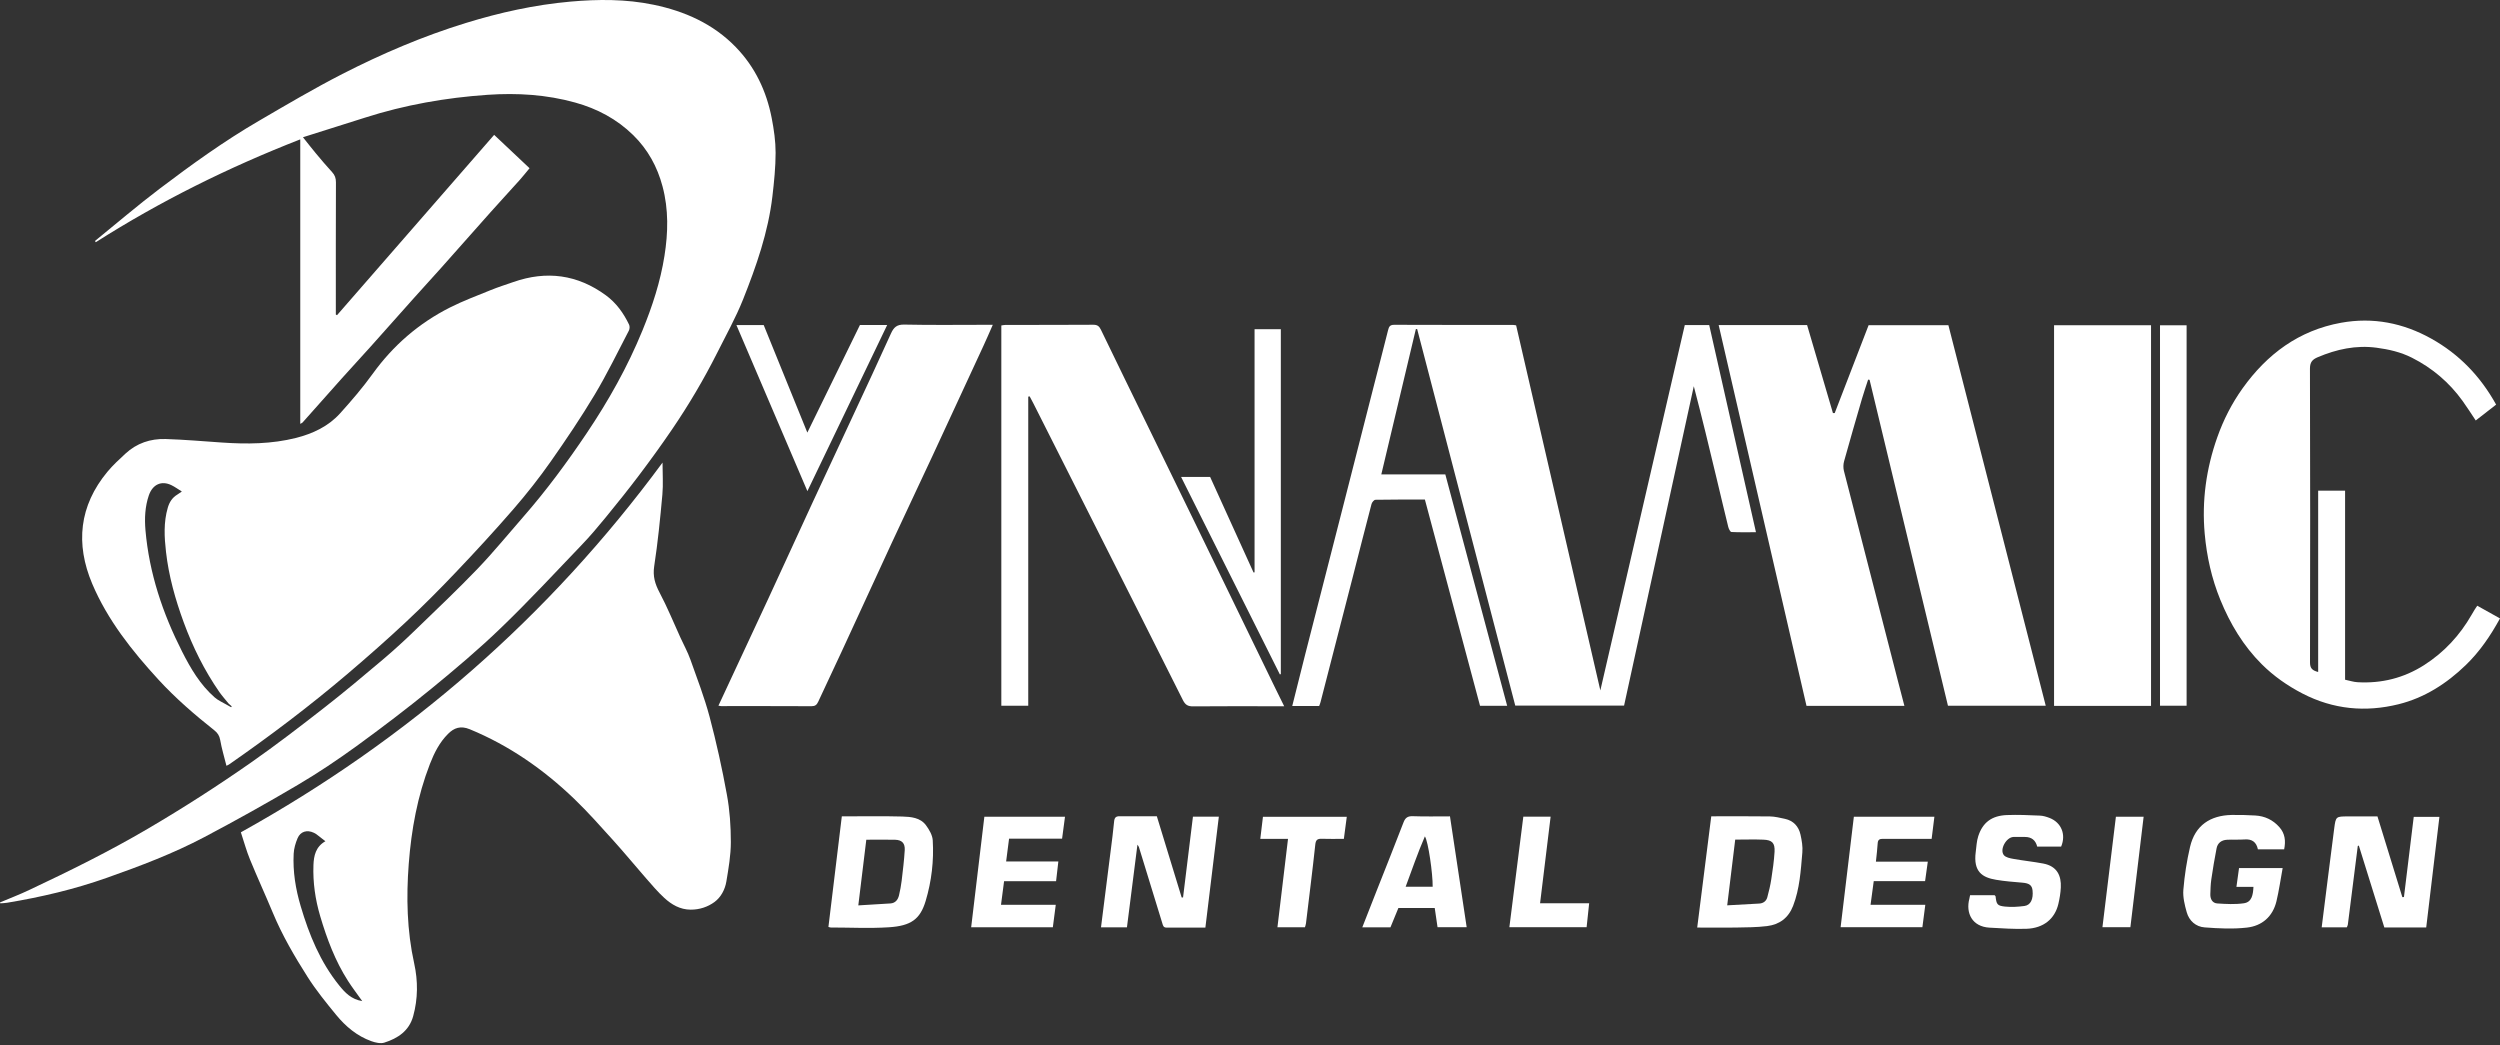
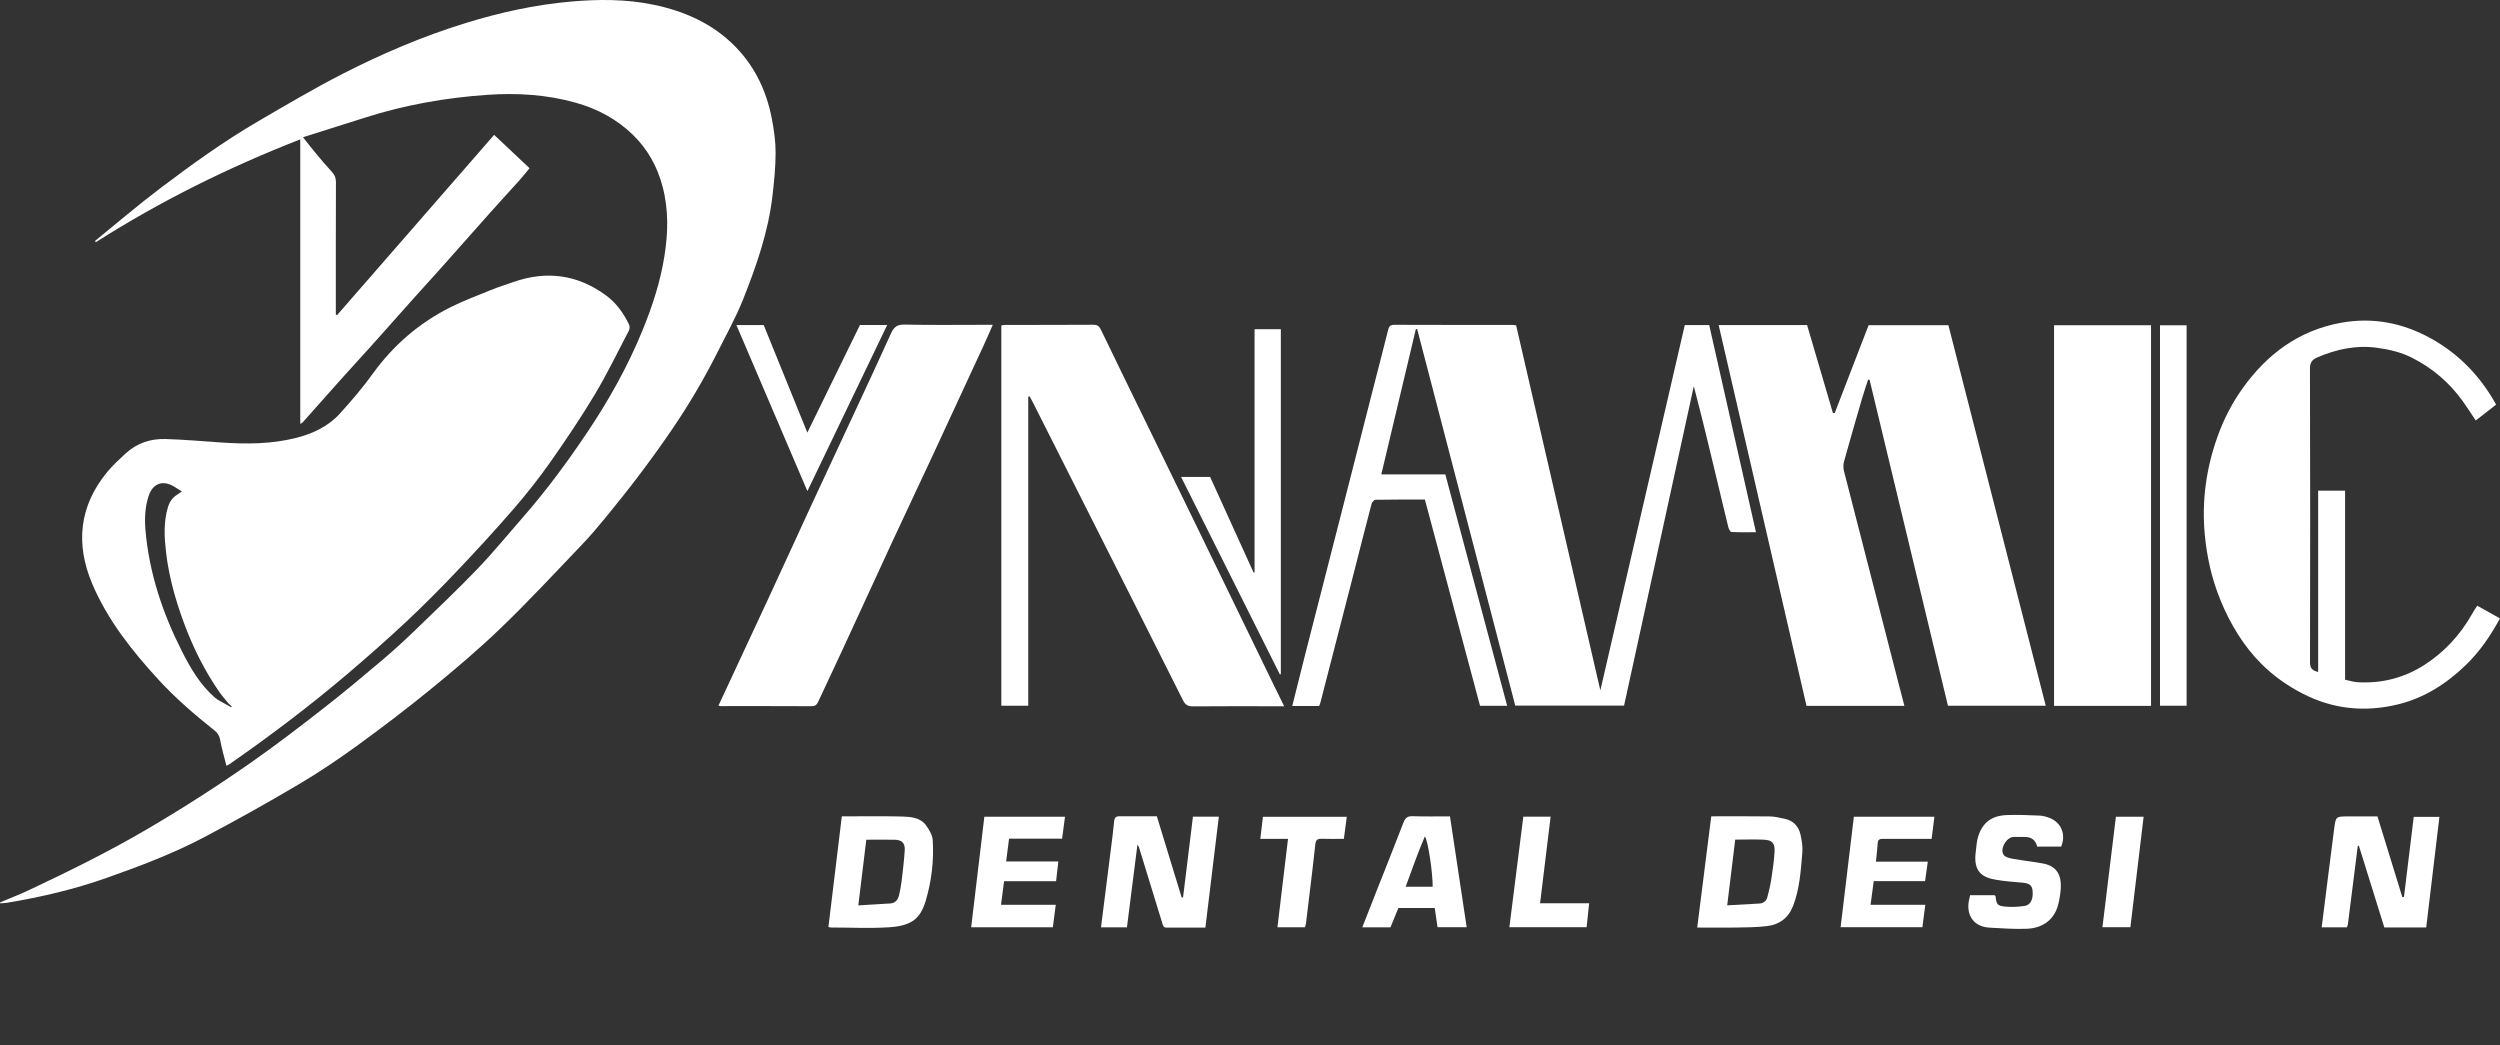
<svg xmlns="http://www.w3.org/2000/svg" width="275" height="115" viewBox="0 0 275 115" fill="none">
  <rect x="0" y="0" width="275" height="115" fill="#333333" stroke="none" />
  <path d="M0 99.266C1.082 98.808 2.182 98.392 3.24 97.886C7.67 95.799 12.052 93.635 16.28 91.15C20.168 88.867 23.956 86.435 27.648 83.854C30.389 81.934 33.047 79.894 35.687 77.831C37.881 76.119 40.015 74.329 42.144 72.527C43.387 71.475 44.588 70.369 45.759 69.233C48.036 67.034 50.337 64.851 52.531 62.568C54.285 60.737 55.891 58.763 57.561 56.854C60.1 53.953 62.383 50.855 64.53 47.662C66.932 44.089 69.037 40.349 70.672 36.347C71.76 33.689 72.646 30.972 73.092 28.142C73.496 25.597 73.556 23.04 72.878 20.502C72.301 18.325 71.255 16.435 69.655 14.865C67.854 13.099 65.689 11.951 63.269 11.28C60.112 10.4 56.884 10.209 53.643 10.429C49.053 10.744 44.534 11.535 40.14 12.944C37.916 13.658 35.687 14.354 33.326 15.097C33.861 15.769 34.289 16.322 34.736 16.857C35.324 17.558 35.907 18.26 36.531 18.932C36.84 19.265 36.953 19.598 36.953 20.056C36.935 24.592 36.941 29.123 36.941 33.66C36.941 33.975 36.941 34.284 36.941 34.599C36.983 34.623 37.025 34.647 37.072 34.67C42.822 28.07 48.577 21.471 54.357 14.835C55.671 16.072 56.943 17.273 58.251 18.504C57.871 18.962 57.526 19.396 57.157 19.812C56.087 21.007 54.993 22.184 53.929 23.379C52.091 25.436 50.272 27.512 48.435 29.569C47.483 30.639 46.508 31.686 45.557 32.756C43.963 34.534 42.388 36.323 40.794 38.101C39.742 39.278 38.66 40.438 37.607 41.615C36.157 43.232 34.724 44.861 33.279 46.479C33.237 46.526 33.166 46.544 33.029 46.627V15.329C25.115 18.421 17.629 22.131 10.536 26.643C10.506 26.596 10.476 26.554 10.447 26.507C12.813 24.586 15.132 22.6 17.564 20.757C21.084 18.093 24.663 15.513 28.486 13.289C31.513 11.523 34.533 9.74 37.655 8.14C42.025 5.905 46.544 3.972 51.247 2.527C54.993 1.374 58.81 0.529 62.728 0.179C65.796 -0.095 68.864 -0.107 71.879 0.518C75.31 1.225 78.449 2.616 80.934 5.179C83.057 7.367 84.312 10.025 84.888 12.992C85.132 14.246 85.317 15.531 85.317 16.803C85.317 18.397 85.15 20.002 84.966 21.59C84.502 25.544 83.194 29.277 81.737 32.94C80.934 34.95 79.87 36.858 78.895 38.803C77.426 41.722 75.767 44.529 73.93 47.228C72.753 48.958 71.522 50.653 70.262 52.324C69.09 53.875 67.871 55.392 66.641 56.896C65.784 57.942 64.91 58.983 63.971 59.958C61.046 63.014 58.168 66.118 55.124 69.049C52.68 71.41 50.07 73.609 47.442 75.762C44.772 77.944 42.025 80.031 39.236 82.058C37.138 83.581 34.979 85.031 32.744 86.346C29.366 88.343 25.936 90.258 22.463 92.089C19.038 93.897 15.418 95.264 11.767 96.554C8.187 97.821 4.525 98.683 0.791 99.301C0.541 99.343 0.285 99.349 0.03 99.367L0 99.26L0 99.266Z" fill="white" />
  <path d="M24.907 84.229C24.669 83.266 24.384 82.344 24.223 81.404C24.14 80.923 23.926 80.608 23.569 80.328C21.399 78.61 19.306 76.802 17.433 74.763C14.52 71.588 11.838 68.211 10.144 64.215C8.288 59.827 8.705 55.635 11.826 51.883C12.421 51.17 13.117 50.528 13.8 49.898C15.037 48.75 16.553 48.245 18.206 48.292C20.275 48.358 22.344 48.536 24.413 48.679C27.155 48.869 29.896 48.845 32.577 48.167C34.42 47.698 36.127 46.895 37.417 45.462C38.672 44.071 39.896 42.644 40.99 41.127C43.244 38 46.068 35.556 49.493 33.826C50.944 33.095 52.472 32.524 53.976 31.912C54.797 31.578 55.641 31.311 56.479 31.02C60.124 29.747 63.519 30.193 66.653 32.488C67.794 33.327 68.591 34.444 69.197 35.705C69.287 35.883 69.269 36.193 69.174 36.371C67.943 38.731 66.778 41.139 65.41 43.423C63.9 45.938 62.259 48.381 60.57 50.783C59.298 52.591 57.918 54.345 56.467 56.016C54.416 58.382 52.294 60.689 50.135 62.955C48.369 64.816 46.55 66.641 44.677 68.395C42.59 70.351 40.438 72.242 38.261 74.097C34.075 77.653 29.699 80.965 25.192 84.092C25.115 84.145 25.026 84.175 24.913 84.235L24.907 84.229ZM24.978 77.546C25.127 77.629 25.276 77.712 25.424 77.795C25.448 77.766 25.466 77.736 25.49 77.7C25.377 77.599 25.264 77.498 25.151 77.397C24.812 76.975 24.443 76.57 24.134 76.13C22.481 73.746 21.203 71.166 20.204 68.443C19.282 65.927 18.563 63.371 18.26 60.707C18.075 59.084 17.986 57.455 18.456 55.849C18.634 55.231 18.955 54.732 19.514 54.399C19.651 54.315 19.776 54.22 20.002 54.066C19.568 53.798 19.229 53.548 18.86 53.37C17.796 52.853 16.803 53.239 16.369 54.5C15.947 55.736 15.893 57.033 16 58.311C16.41 63.044 17.891 67.462 20.032 71.677C20.971 73.532 22.023 75.322 23.611 76.713C24.003 77.058 24.515 77.272 24.972 77.54L24.978 77.546Z" fill="white" />
-   <path d="M72.878 50.879C72.878 52.121 72.967 53.281 72.86 54.422C72.622 57.05 72.361 59.678 71.962 62.283C71.796 63.389 72.051 64.233 72.551 65.178C73.401 66.784 74.091 68.472 74.846 70.131C75.215 70.94 75.649 71.725 75.946 72.557C76.689 74.644 77.486 76.719 78.057 78.854C78.806 81.678 79.436 84.538 79.959 87.416C80.275 89.128 80.393 90.894 80.393 92.636C80.393 94.081 80.138 95.532 79.9 96.965C79.751 97.851 79.305 98.695 78.598 99.218C77.855 99.765 76.939 100.068 75.97 100.062C74.81 100.057 73.871 99.504 73.068 98.766C72.343 98.106 71.707 97.339 71.052 96.596C69.852 95.223 68.692 93.808 67.467 92.452C66.058 90.894 64.667 89.318 63.157 87.868C59.791 84.639 56.016 82.005 51.669 80.215C50.658 79.799 49.945 80.067 49.291 80.721C48.351 81.654 47.763 82.82 47.287 84.05C45.919 87.582 45.248 91.269 44.962 95.02C44.683 98.695 44.76 102.358 45.563 105.99C45.985 107.905 45.979 109.861 45.45 111.776C45.004 113.399 43.761 114.219 42.275 114.689C41.853 114.82 41.294 114.689 40.848 114.529C39.272 113.964 38.023 112.911 36.983 111.645C35.877 110.295 34.765 108.928 33.832 107.459C32.393 105.194 31.037 102.875 30.003 100.384C29.188 98.427 28.302 96.507 27.499 94.545C27.107 93.593 26.839 92.589 26.495 91.554C44.903 81.327 60.374 67.854 72.878 50.885V50.879ZM39.849 110.123C39.266 109.302 38.737 108.618 38.279 107.899C36.87 105.699 35.96 103.273 35.223 100.782C34.682 98.951 34.408 97.072 34.48 95.157C34.516 94.14 34.724 93.141 35.794 92.535C35.443 92.261 35.14 92.024 34.831 91.786C34.736 91.715 34.623 91.649 34.516 91.602C33.772 91.251 33.047 91.459 32.732 92.208C32.506 92.743 32.333 93.332 32.304 93.909C32.203 95.877 32.518 97.797 33.077 99.682C34.004 102.827 35.235 105.83 37.316 108.404C37.952 109.189 38.636 109.927 39.855 110.123H39.849Z" fill="white" />
  <path d="M209.483 77.647H198.715C195.498 63.698 192.276 49.743 189.053 35.758H198.781C199.732 38.993 200.677 42.216 201.623 45.438C201.688 45.438 201.753 45.438 201.819 45.438C203.056 42.222 204.298 39.011 205.547 35.77H214.323C217.884 49.684 221.452 63.627 225.031 77.629H214.275C211.398 65.672 208.526 53.727 205.654 41.782C205.6 41.776 205.547 41.764 205.493 41.758C205.267 42.465 205.018 43.173 204.81 43.886C204.144 46.164 203.49 48.441 202.853 50.724C202.758 51.057 202.746 51.461 202.83 51.794C204.804 59.512 206.795 67.23 208.781 74.941C209.007 75.827 209.239 76.707 209.483 77.641V77.647Z" fill="white" />
  <path d="M185.319 35.758H188.013C189.719 43.322 191.426 50.873 193.156 58.543C192.204 58.543 191.325 58.567 190.456 58.519C190.326 58.513 190.159 58.168 190.106 57.954C189.666 56.182 189.255 54.404 188.827 52.627C188.019 49.249 187.21 45.872 186.318 42.483C183.767 54.173 181.211 65.868 178.648 77.617H166.679C163.082 63.823 159.485 50.011 155.887 36.198C155.84 36.198 155.792 36.198 155.745 36.198C154.484 41.496 153.224 46.794 151.945 52.181H158.985C161.262 60.701 163.522 69.156 165.787 77.635H162.802C160.781 70.066 158.765 62.538 156.738 54.952C154.9 54.952 153.099 54.94 151.297 54.975C151.149 54.975 150.917 55.255 150.869 55.439C150.185 58.043 149.525 60.648 148.859 63.258C147.664 67.919 146.457 72.581 145.256 77.242C145.221 77.379 145.161 77.516 145.108 77.659H142.147C142.622 75.75 143.086 73.889 143.562 72.022C144.977 66.481 146.404 60.939 147.819 55.392C148.913 51.111 150.001 46.83 151.095 42.549C151.624 40.474 152.171 38.398 152.689 36.317C152.784 35.925 152.903 35.729 153.355 35.729C157.713 35.747 162.077 35.741 166.435 35.741C166.53 35.741 166.626 35.77 166.774 35.788C169.854 49.131 172.928 62.473 176.038 75.946C179.147 62.491 182.233 49.131 185.325 35.764L185.319 35.758Z" fill="white" />
  <path d="M113.107 43.625V77.629H110.146V35.8C110.283 35.782 110.444 35.741 110.604 35.741C113.827 35.741 117.043 35.741 120.266 35.723C120.712 35.723 120.914 35.883 121.098 36.264C122.847 39.885 124.612 43.5 126.378 47.115C128.091 50.623 129.803 54.131 131.51 57.639C134.447 63.68 137.378 69.721 140.315 75.768C140.613 76.386 140.922 76.999 141.261 77.688C140.898 77.688 140.607 77.688 140.315 77.688C137.295 77.688 134.274 77.671 131.248 77.7C130.671 77.706 130.386 77.54 130.118 77.01C126.836 70.446 123.518 63.894 120.213 57.336C118.03 53.013 115.848 48.685 113.666 44.362C113.535 44.106 113.399 43.857 113.262 43.601C113.208 43.613 113.155 43.619 113.095 43.631L113.107 43.625Z" fill="white" />
  <path d="M274.578 44.505C273.799 45.111 273.062 45.688 272.33 46.253C271.849 45.533 271.391 44.808 270.891 44.112C269.423 42.073 267.562 40.485 265.314 39.35C264.089 38.731 262.775 38.428 261.426 38.25C259.154 37.947 257.02 38.416 254.945 39.296C254.374 39.54 254.095 39.825 254.095 40.545C254.13 51.319 254.124 62.098 254.1 72.872C254.1 73.514 254.35 73.752 254.998 73.919V53.971H257.959V74.769C258.441 74.87 258.881 75.019 259.327 75.043C261.967 75.197 264.422 74.585 266.658 73.158C268.858 71.749 270.582 69.887 271.878 67.622C271.985 67.432 272.104 67.242 272.217 67.051C272.295 66.926 272.378 66.808 272.497 66.629C273.335 67.099 274.168 67.563 275 68.026C273.959 69.929 272.77 71.677 271.236 73.158C269.126 75.197 266.694 76.761 263.834 77.468C260.201 78.366 256.663 78.039 253.28 76.291C251.615 75.429 250.111 74.376 248.797 73.069C246.763 71.041 245.318 68.627 244.23 65.963C243.279 63.627 242.744 61.212 242.518 58.721C242.191 55.082 242.684 51.539 243.903 48.096C244.581 46.175 245.503 44.374 246.686 42.715C249.379 38.951 252.87 36.347 257.519 35.503C261.039 34.867 264.351 35.527 267.443 37.251C270.487 38.951 272.836 41.371 274.572 44.505H274.578Z" fill="white" />
  <path d="M236.614 77.647H225.947V35.776H236.614V77.647Z" fill="white" />
  <path d="M79.026 77.629C80.869 73.669 82.7 69.763 84.514 65.85C86.167 62.289 87.79 58.715 89.443 55.148C90.924 51.949 92.422 48.756 93.908 45.563C95.282 42.608 96.667 39.659 98.005 36.686C98.314 36.002 98.653 35.687 99.474 35.705C102.446 35.77 105.419 35.729 108.386 35.729C108.63 35.729 108.874 35.729 109.207 35.729C108.844 36.555 108.517 37.316 108.166 38.071C106.305 42.103 104.444 46.134 102.571 50.153C101.091 53.334 99.587 56.498 98.112 59.678C96.275 63.638 94.461 67.61 92.63 71.57C91.762 73.455 90.864 75.322 89.996 77.207C89.841 77.534 89.663 77.682 89.276 77.682C85.959 77.665 82.641 77.671 79.323 77.671C79.252 77.671 79.18 77.647 79.02 77.623L79.026 77.629Z" fill="white" />
  <path d="M138.002 62.955V36.21H140.892V74.151C140.856 74.162 140.821 74.174 140.785 74.186C137.182 66.974 133.573 59.762 129.922 52.466H133.115C134.679 55.909 136.284 59.441 137.889 62.972C137.925 62.972 137.961 62.961 137.991 62.961L138.002 62.955Z" fill="white" />
  <path d="M240.526 77.629H237.601V35.782H240.526V77.635V77.629Z" fill="white" />
  <path d="M134.072 89.836C133.573 93.938 133.085 97.964 132.592 102.036C131.129 102.036 129.72 102.036 128.317 102.036C127.978 102.036 127.93 101.816 127.859 101.573C127.003 98.772 126.141 95.972 125.278 93.171C125.261 93.106 125.201 93.046 125.118 92.916C124.725 95.99 124.345 98.998 123.964 102.007H121.11C121.467 99.177 121.824 96.376 122.175 93.576C122.311 92.499 122.454 91.423 122.555 90.341C122.597 89.931 122.757 89.782 123.156 89.788C124.488 89.8 125.825 89.788 127.252 89.788C128.162 92.767 129.072 95.74 129.982 98.719C130.035 98.719 130.083 98.719 130.136 98.719C130.499 95.764 130.861 92.814 131.224 89.83H134.084L134.072 89.836Z" fill="white" />
  <path d="M259.357 93.052C258.994 95.936 258.631 98.82 258.263 101.704C258.251 101.799 258.197 101.888 258.15 102.007H255.385C255.849 98.35 256.294 94.735 256.764 91.12C256.937 89.806 256.954 89.806 258.292 89.806C259.333 89.806 260.373 89.806 261.521 89.806C262.431 92.755 263.346 95.716 264.256 98.683C264.315 98.683 264.375 98.683 264.434 98.677C264.791 95.74 265.154 92.803 265.51 89.859H268.335C267.847 93.944 267.366 97.969 266.884 102.019H262.276C261.348 99.04 260.409 96.025 259.47 93.011C259.434 93.029 259.392 93.04 259.357 93.058V93.052Z" fill="white" />
  <path d="M91.126 101.965C91.613 97.916 92.107 93.873 92.6 89.8C94.895 89.8 97.071 89.758 99.248 89.818C100.193 89.848 101.234 89.925 101.864 90.787C102.215 91.263 102.565 91.863 102.601 92.428C102.738 94.681 102.47 96.935 101.828 99.087C101.228 101.103 100.229 101.846 97.773 102.001C95.65 102.138 93.516 102.025 91.387 102.025C91.316 102.025 91.245 101.989 91.132 101.965H91.126ZM95.294 92.363C95.008 94.699 94.723 97.078 94.414 99.593C95.638 99.521 96.792 99.456 97.939 99.379C98.493 99.343 98.772 98.974 98.891 98.487C99.016 97.958 99.117 97.422 99.182 96.887C99.313 95.764 99.456 94.64 99.521 93.51C99.563 92.755 99.212 92.398 98.475 92.374C97.464 92.345 96.453 92.369 95.294 92.369V92.363Z" fill="white" />
  <path d="M188.239 89.794C190.462 89.794 192.567 89.776 194.666 89.806C195.225 89.812 195.79 89.955 196.343 90.073C197.282 90.276 197.853 90.906 198.055 91.81C198.198 92.452 198.317 93.136 198.257 93.784C198.085 95.764 197.972 97.749 197.241 99.646C196.717 100.996 195.724 101.704 194.375 101.87C193.227 102.013 192.062 102.007 190.902 102.031C189.523 102.054 188.138 102.031 186.693 102.031C187.21 97.922 187.721 93.885 188.239 89.788V89.794ZM190.873 92.357C190.587 94.717 190.296 97.09 189.993 99.587C191.229 99.521 192.383 99.462 193.53 99.391C193.97 99.361 194.291 99.117 194.404 98.701C194.583 98.041 194.743 97.375 194.844 96.697C194.999 95.704 195.142 94.699 195.201 93.7C195.255 92.725 194.934 92.398 193.964 92.363C192.983 92.321 191.996 92.357 190.873 92.357Z" fill="white" />
  <path d="M88.807 47.585C90.793 43.53 92.695 39.629 94.592 35.752H97.589C94.663 41.841 91.768 47.87 88.813 54.024C86.173 47.846 83.604 41.829 81.006 35.758H84.008C85.59 39.653 87.166 43.536 88.807 47.585Z" fill="white" />
-   <path d="M251.258 93.427H248.369C248.202 92.624 247.715 92.273 246.888 92.339C246.258 92.386 245.616 92.339 244.98 92.374C244.373 92.404 243.933 92.719 243.82 93.332C243.6 94.462 243.41 95.597 243.243 96.739C243.166 97.274 243.154 97.821 243.136 98.362C243.119 98.897 243.368 99.343 243.897 99.379C244.867 99.444 245.86 99.498 246.817 99.361C247.715 99.236 247.834 98.415 247.881 97.553H246.008C246.109 96.81 246.198 96.156 246.294 95.484H251.092C250.86 96.739 250.693 97.958 250.408 99.147C249.998 100.835 248.815 101.852 247.156 102.036C245.622 102.209 244.052 102.132 242.506 102.013C241.543 101.941 240.806 101.293 240.538 100.342C240.312 99.545 240.104 98.689 240.169 97.88C240.3 96.293 240.544 94.705 240.907 93.153C241.466 90.781 243.13 89.693 245.485 89.645C246.347 89.628 247.215 89.657 248.077 89.705C249.13 89.764 250.022 90.186 250.729 90.983C251.359 91.691 251.443 92.505 251.258 93.421V93.427Z" fill="white" />
  <path d="M216.707 98.475H219.407C219.454 98.528 219.508 98.564 219.514 98.6C219.609 99.474 219.692 99.634 220.554 99.724C221.256 99.795 221.987 99.753 222.689 99.658C223.378 99.563 223.676 98.903 223.581 97.952C223.521 97.375 223.218 97.161 222.487 97.096C221.505 97.012 220.524 96.941 219.555 96.774C218.081 96.525 217.04 95.918 217.331 93.712C217.409 93.13 217.427 92.523 217.611 91.97C218.104 90.466 219.097 89.723 220.75 89.657C221.957 89.61 223.17 89.663 224.383 89.717C224.74 89.729 225.109 89.842 225.448 89.972C226.75 90.478 227.285 91.798 226.726 93.124H224.092C223.914 92.418 223.464 92.065 222.742 92.065C222.32 92.065 221.898 92.053 221.482 92.065C220.685 92.095 219.93 93.451 220.423 94.063C220.631 94.319 221.107 94.414 221.482 94.479C222.57 94.676 223.676 94.783 224.764 94.991C226.298 95.282 226.75 96.352 226.69 97.619C226.66 98.231 226.559 98.844 226.417 99.444C226.024 101.085 224.782 102.102 222.915 102.167C221.565 102.215 220.203 102.114 218.848 102.042C216.939 101.935 216.202 100.443 216.636 98.832C216.66 98.737 216.677 98.641 216.707 98.481V98.475Z" fill="white" />
  <path d="M152.956 102.007H149.852C150.394 100.627 150.911 99.301 151.434 97.975C152.421 95.478 153.42 92.981 154.383 90.472C154.579 89.955 154.841 89.764 155.406 89.782C156.738 89.83 158.076 89.8 159.497 89.8C160.109 93.873 160.715 97.904 161.334 101.989H158.129C158.034 101.323 157.933 100.627 157.82 99.878H153.824C153.539 100.568 153.253 101.275 152.95 102.007H152.956ZM157.594 97.541C157.612 96.114 157.106 92.559 156.738 92C155.935 93.855 155.317 95.68 154.621 97.541H157.594Z" fill="white" />
  <path d="M206.356 94.783H212.058C211.951 95.526 211.861 96.192 211.76 96.923H206.112C205.993 97.803 205.886 98.624 205.761 99.527H211.784C211.671 100.413 211.564 101.204 211.463 101.995H202.467C202.955 97.928 203.436 93.903 203.924 89.842H212.783C212.682 90.656 212.581 91.441 212.48 92.273C211.374 92.273 210.363 92.273 209.352 92.273C208.609 92.273 207.866 92.285 207.123 92.273C206.772 92.267 206.57 92.357 206.546 92.755C206.51 93.391 206.427 94.028 206.35 94.783H206.356Z" fill="white" />
  <path d="M117.15 89.842C117.037 90.68 116.936 91.429 116.829 92.256H110.997C110.889 93.1 110.788 93.873 110.675 94.759H116.419C116.33 95.538 116.253 96.204 116.169 96.929H110.449C110.331 97.809 110.224 98.629 110.111 99.527H116.134C116.021 100.395 115.914 101.192 115.813 102.001H106.828C107.316 97.934 107.798 93.903 108.279 89.842H117.15Z" fill="white" />
  <path d="M141.689 92.273H138.633C138.734 91.417 138.829 90.632 138.924 89.848H148.146C148.039 90.68 147.938 91.447 147.825 92.273C146.969 92.273 146.184 92.297 145.399 92.267C144.906 92.25 144.733 92.392 144.68 92.921C144.37 95.811 144.002 98.689 143.657 101.573C143.639 101.715 143.586 101.852 143.544 102.001H140.518C140.904 98.772 141.285 95.579 141.683 92.267L141.689 92.273Z" fill="white" />
  <path d="M167.565 89.836H170.568C170.181 93.023 169.801 96.156 169.408 99.361H174.807C174.712 100.277 174.623 101.115 174.528 101.995H166.031C166.542 97.946 167.054 93.903 167.565 89.836Z" fill="white" />
  <path d="M232.743 89.842H235.799C235.312 93.915 234.83 97.934 234.342 101.995H231.268C231.762 97.928 232.255 93.885 232.749 89.842H232.743Z" fill="white" />
</svg>